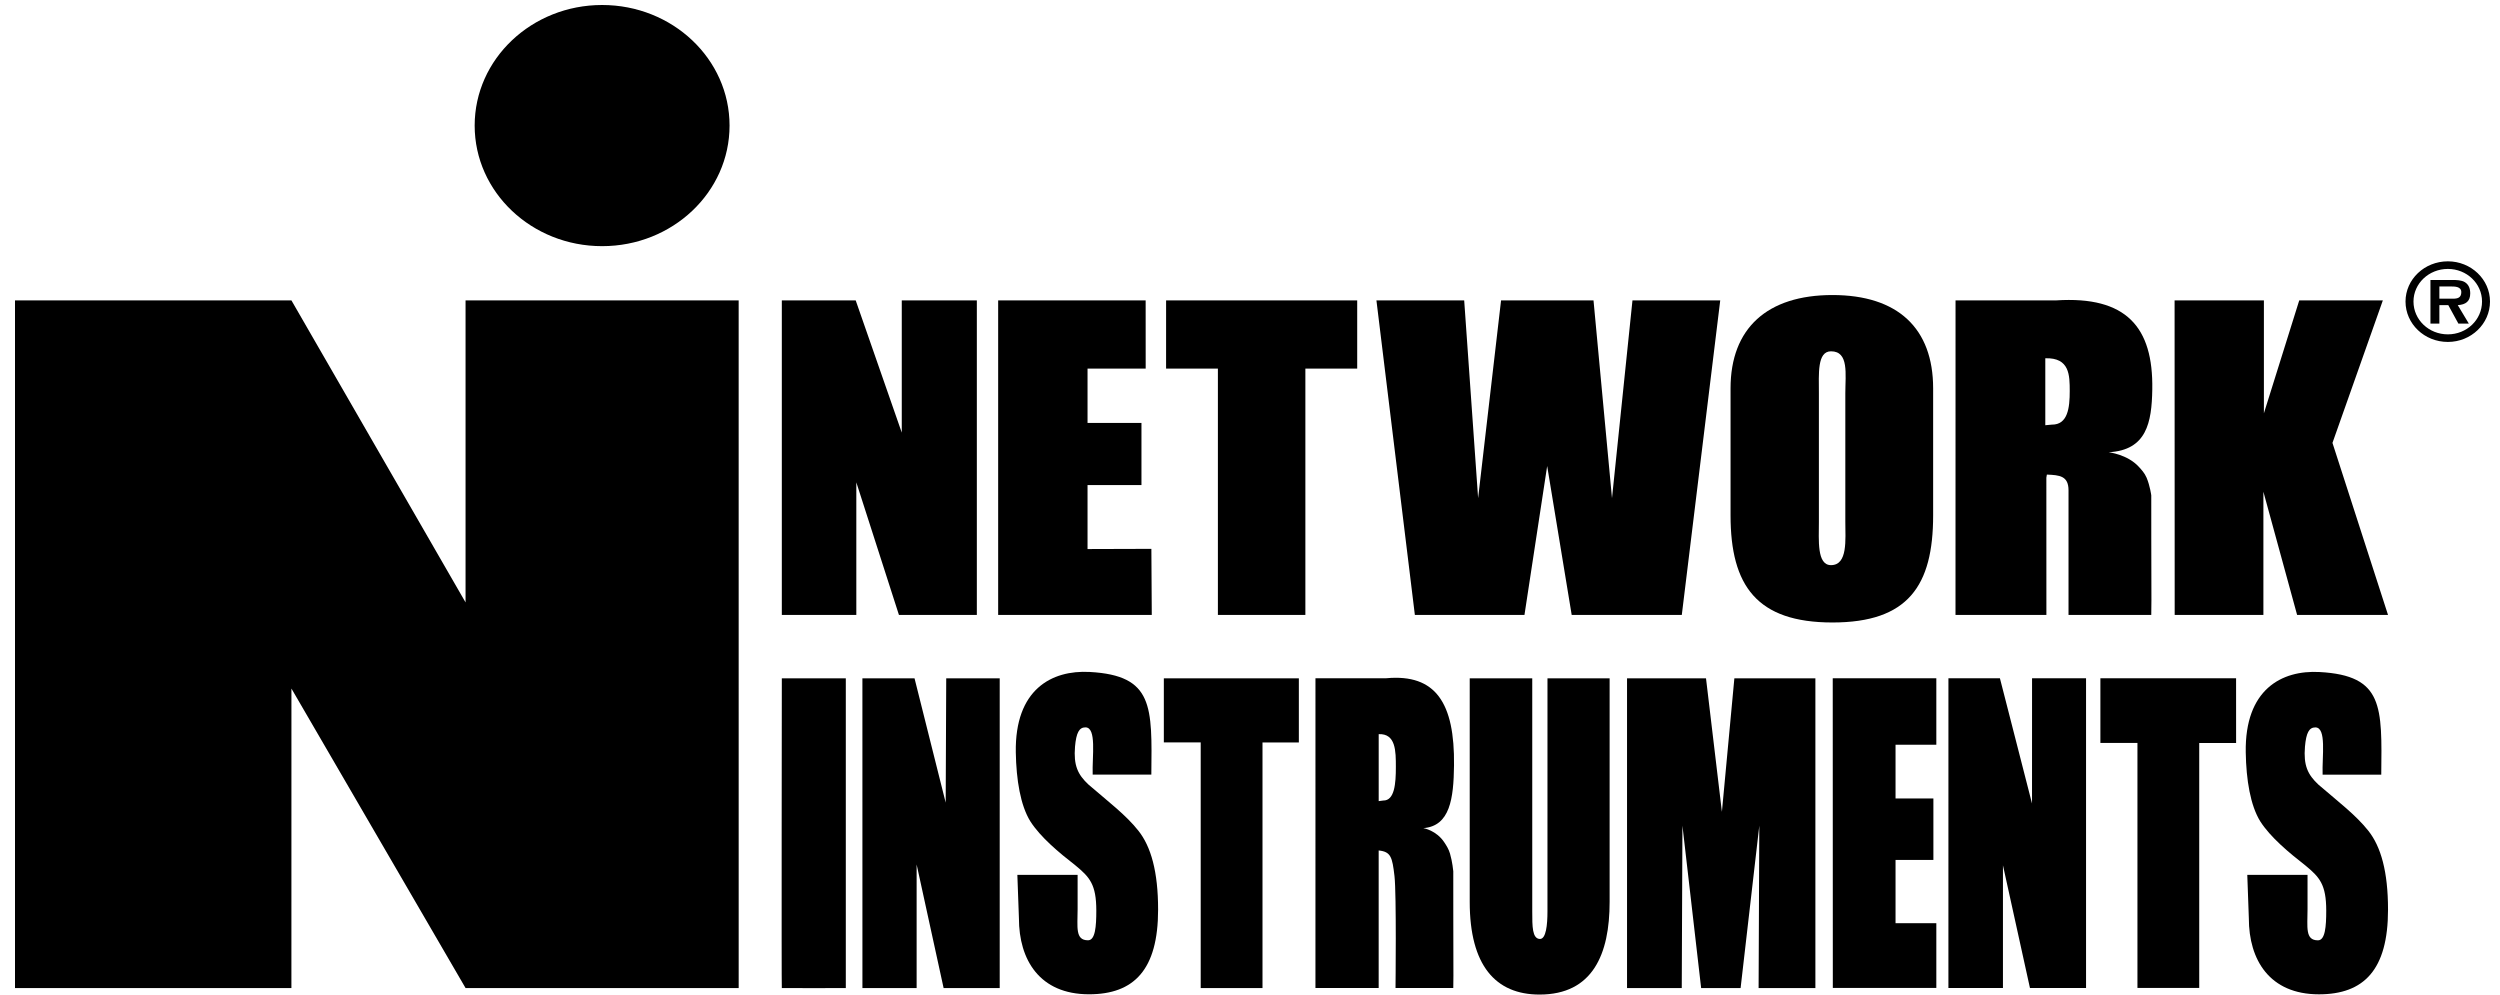
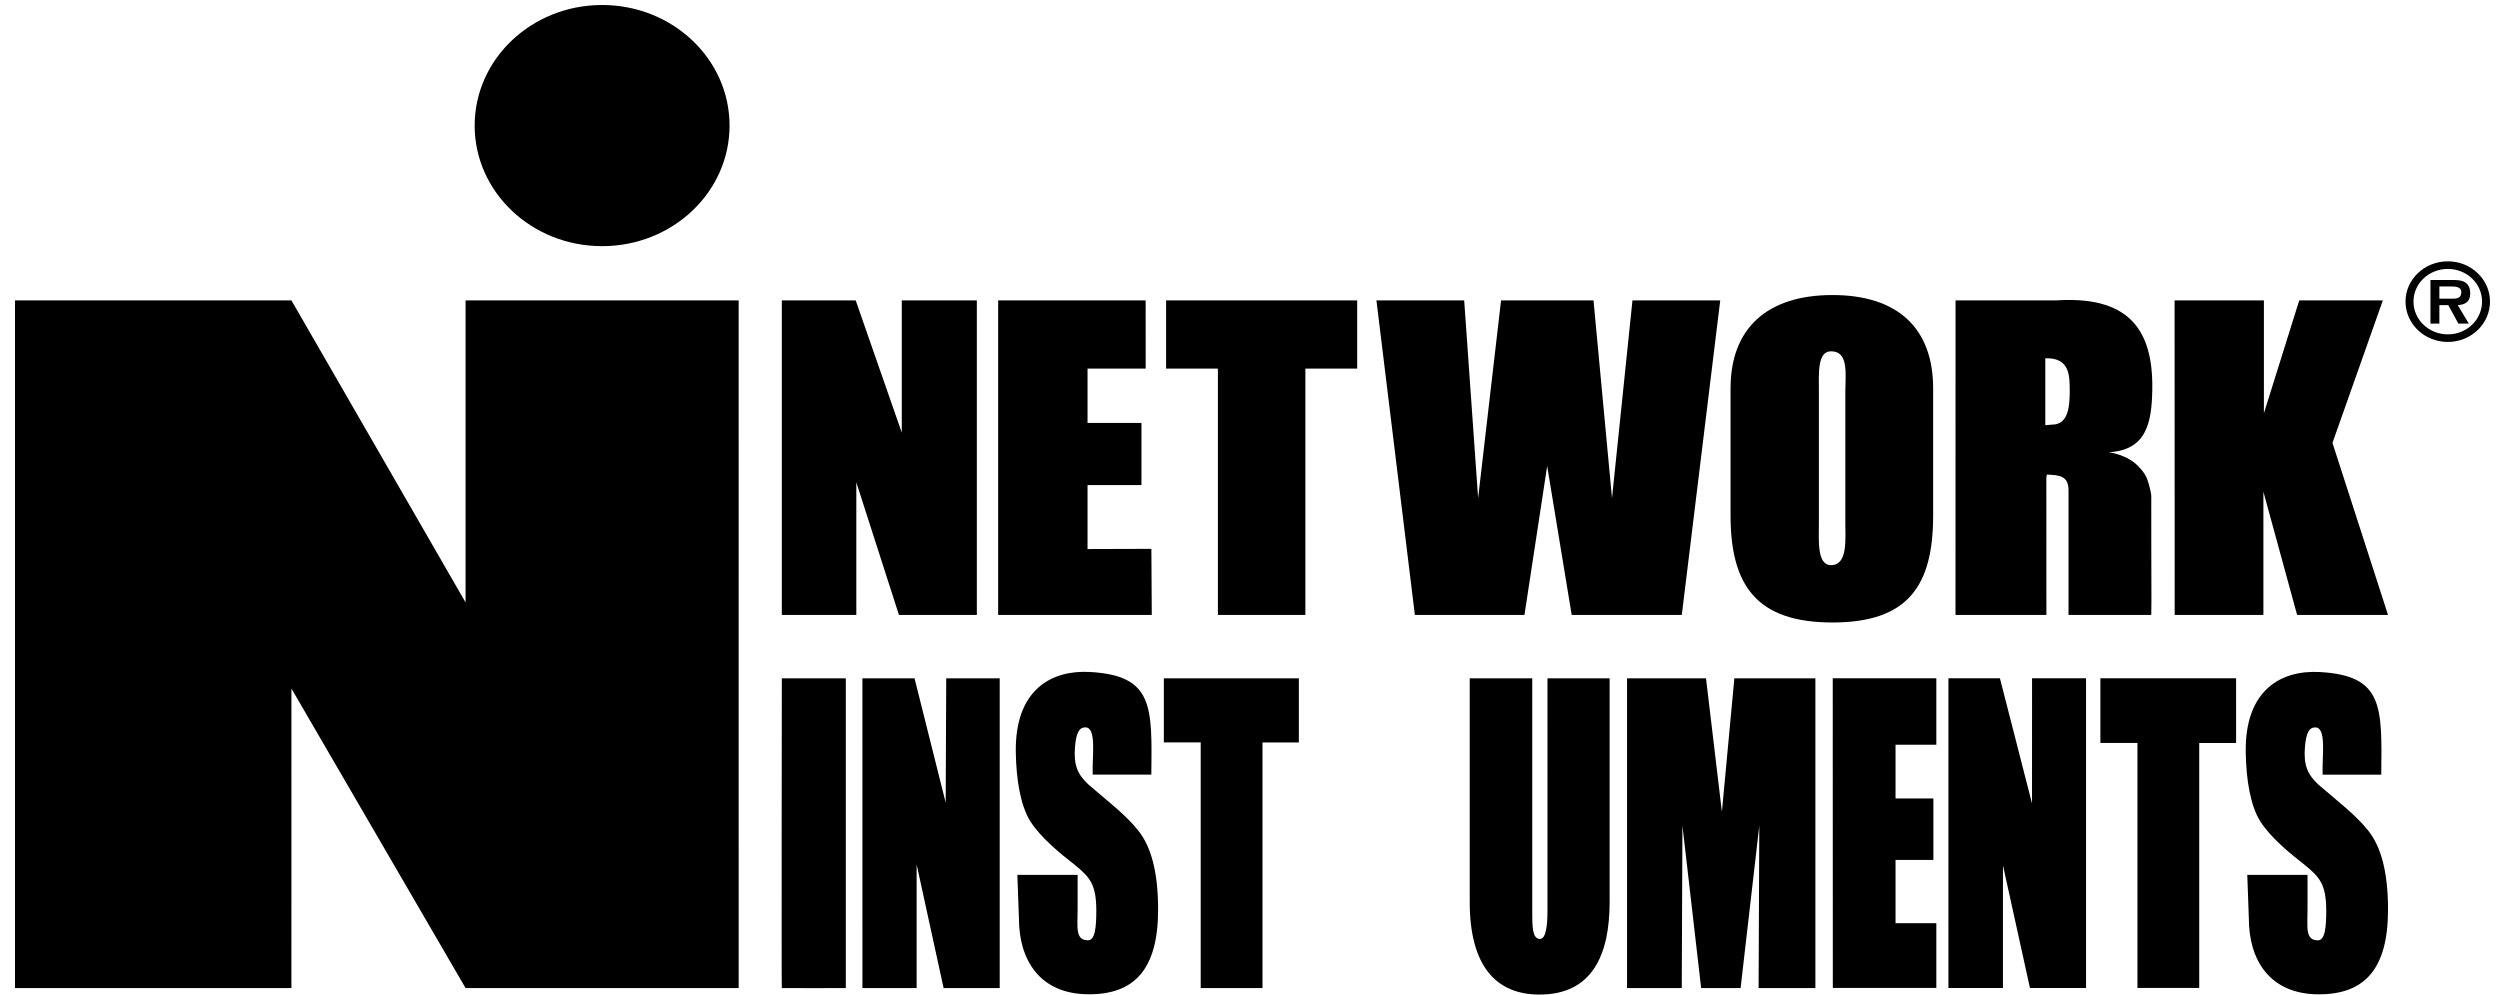
<svg xmlns="http://www.w3.org/2000/svg" width="500px" height="199px" viewBox="0 0 500 199" version="1.1">
  <title>Network Instruments Black</title>
  <g id="Network-Instruments-Black" stroke="none" stroke-width="1" fill="none" fill-rule="evenodd">
    <g id="Group-43" transform="translate(3, 1)" fill="#000000">
      <polygon id="Fill-1" points="90.111 59.081 90.111 119.48 55.287 59.081 -2.52183295e-14 59.081 -2.52183295e-14 196.607 55.281 196.607 55.287 136.712 90.111 196.607 144.737 196.607 144.733 59.081" />
      <g id="Group-42" transform="translate(91.933, 0)">
        <path d="M50.978,24.116 C50.978,37.436 39.57,48.231 25.489,48.231 C11.411,48.231 2.52183295e-14,37.436 2.52183295e-14,24.116 C2.52183295e-14,10.796 11.411,0 25.489,0 C39.57,0 50.978,10.796 50.978,24.116" id="Fill-2" />
        <polygon id="Fill-4" points="76.331 95.473 76.331 121.993 61.431 121.993 61.431 59.081 76.208 59.081 85.42 85.523 85.42 59.081 100.435 59.081 100.435 121.993 84.857 121.993" />
        <polygon id="Fill-6" points="104.699 121.992 104.699 59.082 134.197 59.082 134.204 72.721 122.575 72.721 122.575 83.583 133.359 83.583 133.359 96.015 122.575 96.015 122.575 108.809 135.342 108.77 135.422 121.989" />
        <polygon id="Fill-8" points="138.287 59.081 176.508 59.081 176.508 72.722 166.141 72.722 166.141 121.989 148.646 121.989 148.646 72.722 138.284 72.722" />
        <polygon id="Fill-10" points="227.467 98.633 231.561 59.081 249.113 59.081 241.426 121.989 219.406 121.989 214.501 92.205 209.959 121.989 188.04 121.989 180.353 59.081 197.905 59.081 200.69 98.629 205.279 59.081 223.769 59.081" />
        <path d="M274.132,77.669 C274.132,73.835 274.895,69.261 271.265,69.261 C268.475,69.261 268.845,73.788 268.845,77.622 L268.845,103.425 C268.845,107.005 268.413,112.027 271.265,112.027 C274.658,112.027 274.132,106.915 274.132,103.335 L274.132,77.669 Z M291.695,102.08 C291.695,116.161 286.681,123.497 271.561,123.497 C256.452,123.497 251.177,116.161 251.177,102.08 L251.177,76.672 C251.177,64.672 258.486,58.007 271.561,58.007 C284.643,58.007 291.695,64.672 291.695,76.672 L291.695,102.08 Z" id="Fill-12" />
        <path d="M314.127,84.046 L315.429,83.926 C318.643,83.961 319.013,80.54 319.013,77.213 C319.005,74.065 319.017,70.505 314.127,70.653 L314.127,84.046 Z M314.346,121.992 L296.168,121.992 L296.175,59.078 L316.301,59.078 C330.335,58.174 335.735,64.419 335.524,76.881 C335.418,83.544 334.386,89.034 326.801,89.45 C326.801,89.45 330.545,89.863 332.827,92.357 C333.35,92.925 333.997,93.622 334.386,94.539 C335.071,96.17 335.321,98.072 335.321,98.072 C335.321,98.072 335.321,114.376 335.352,118.992 C335.36,119.893 335.321,121.992 335.321,121.992 L318.771,121.992 L318.771,97.066 C318.771,94.172 316.976,94.02 314.44,93.918 L314.338,94.539 L314.346,121.992 Z" id="Fill-14" />
        <polygon id="Fill-16" points="340.004 121.989 339.985 59.082 357.847 59.082 357.847 81.658 364.914 59.082 381.635 59.082 371.56 87.58 382.672 121.989 364.49 121.989 357.746 97.343 357.746 121.989" />
-         <path d="M180.806,159.226 L181.721,159.105 C183.981,159.136 184.246,155.723 184.238,152.393 C184.238,149.24 184.246,145.687 180.806,145.828 L180.806,159.226 Z M180.801,196.595 L168.156,196.595 L168.159,134.647 L182.337,134.647 C192.216,133.743 196.019,139.594 195.871,152.062 C195.793,158.728 195.068,164.217 189.731,164.626 C189.731,164.626 192.365,165.043 193.97,167.535 C194.344,168.105 194.799,168.802 195.068,169.717 C195.552,171.35 195.723,173.247 195.723,173.247 C195.723,173.247 195.723,189.551 195.75,194.172 C195.758,195.071 195.723,196.595 195.723,196.595 L184.171,196.595 C184.171,196.595 184.378,177.829 183.965,174.224 C183.524,170.414 183.241,169.343 180.801,169.094 L180.801,169.717 L180.801,196.595 Z" id="Fill-18" />
        <polygon id="Fill-20" points="271.631 196.591 271.615 134.65 292.333 134.65 292.333 147.948 284.175 147.948 284.175 158.688 291.745 158.688 291.745 170.984 284.175 170.984 284.175 183.637 292.333 183.637 292.333 196.591" />
        <path d="M61.431,196.611 C61.351,196.576 61.431,134.67 61.431,134.67 L74.229,134.67 L74.229,196.611 C74.229,196.611 61.507,196.65 61.431,196.611" id="Fill-22" />
        <polygon id="Fill-24" points="88.393 171.891 88.393 196.61 77.552 196.61 77.548 134.67 87.974 134.666 94.205 159.533 94.312 134.666 105.009 134.666 105.009 196.61 93.79 196.61" />
        <path d="M120.59,173.968 L120.59,180.825 C120.59,184.416 120.072,187.058 122.669,187.058 C124.12,187.058 124.329,184.311 124.329,181.137 C124.329,175.87 123.004,174.435 120.175,172.098 C116.852,169.511 113.165,166.448 111.135,163.269 C109.164,160.095 108.318,154.976 108.227,149.459 C108.024,136.891 115.395,132.98 123.011,133.392 C135.825,134.093 135.475,140.319 135.335,153.923 L123.602,153.923 C123.48,150.246 124.44,144.472 122.145,144.472 C120.902,144.472 120.314,145.555 120.072,148.313 C119.76,152.077 120.61,153.9 122.764,155.914 C126.825,159.421 130.221,161.961 132.742,165.14 C135.263,168.315 136.687,173.318 136.687,180.926 C136.687,192.968 131.856,197.858 122.872,197.858 C112.966,197.858 108.853,190.939 108.853,182.668 L108.538,173.968 L120.59,173.968 Z" id="Fill-26" />
        <polygon id="Fill-28" points="137.834 134.67 164.837 134.666 164.837 147.487 157.566 147.487 157.566 196.611 145.208 196.611 145.208 147.483 137.834 147.483" />
        <path d="M199.011,134.666 L211.517,134.666 L211.517,181.307 C211.517,184.276 211.509,186.723 213.028,186.793 C214.283,186.848 214.559,183.949 214.559,181.307 L214.563,134.666 L226.992,134.666 L226.992,179.375 C226.992,189.84 223.617,197.912 212.973,197.912 C204.154,197.912 199.011,192.064 199.011,179.375 L199.011,134.666 Z" id="Fill-30" />
        <polygon id="Fill-32" points="230.474 196.611 230.474 134.67 246.269 134.67 249.448 161.365 251.94 134.67 268.144 134.67 268.144 196.611 256.787 196.611 256.927 164.134 253.188 196.611 245.295 196.611 241.554 164.131 241.418 196.611" />
        <polygon id="Fill-34" points="305.657 172.059 305.657 196.595 294.749 196.595 294.753 134.647 305.05 134.647 311.47 159.701 311.478 134.647 322.277 134.647 322.277 196.595 311.057 196.595" />
        <path d="M366.574,173.98 L366.574,180.833 C366.574,184.428 366.06,187.066 368.654,187.066 C370.104,187.066 370.314,184.323 370.314,181.144 C370.314,175.881 368.99,174.447 366.161,172.106 C362.837,169.516 359.157,166.456 357.122,163.277 C355.151,160.102 354.302,154.987 354.216,149.466 C354.01,136.902 361.38,132.987 368.993,133.407 C381.811,134.101 381.46,140.326 381.32,153.935 L369.589,153.935 C369.465,150.258 370.423,144.48 368.133,144.48 C366.886,144.48 366.301,145.563 366.06,148.325 C365.748,152.088 366.597,153.908 368.748,155.921 C372.815,159.428 376.205,161.973 378.729,165.147 C381.254,168.331 382.672,173.329 382.672,180.934 C382.672,192.976 377.841,197.865 368.857,197.865 C358.954,197.865 354.836,190.95 354.836,182.676 L354.524,173.98 L366.574,173.98 Z" id="Fill-36" />
        <polygon id="Fill-38" points="325.145 134.647 352.284 134.647 352.288 147.597 344.913 147.597 344.913 196.591 332.556 196.591 332.556 147.593 325.145 147.593" />
        <path d="M395.607,58.735 C396.62,58.754 397.328,58.528 397.328,57.422 C397.328,56.292 396.039,56.292 395.154,56.292 L392.941,56.292 L392.941,58.735 L395.607,58.735 Z M398.832,63.718 L396.743,63.718 L394.726,60.028 L392.941,60.028 L392.941,63.718 L391.157,63.718 L391.157,54.998 L395.567,54.998 C396.339,54.998 397.352,55.018 398.037,55.431 C398.855,55.942 399.112,56.783 399.112,57.682 C399.112,59.264 398.232,59.923 396.62,60.028 L398.832,63.718 Z M401.473,59.304 C401.473,55.7 398.423,52.785 394.64,52.785 C390.837,52.785 387.764,55.7 387.764,59.304 C387.764,62.958 390.837,65.872 394.64,65.872 C398.423,65.872 401.473,62.958 401.473,59.304 L401.473,59.304 Z M386.17,59.304 C386.17,54.878 389.949,51.266 394.64,51.266 C399.284,51.266 403.067,54.878 403.067,59.304 C403.067,63.776 399.284,67.388 394.64,67.388 C389.949,67.388 386.17,63.776 386.17,59.304 L386.17,59.304 Z" id="Fill-40" />
      </g>
    </g>
  </g>
</svg>